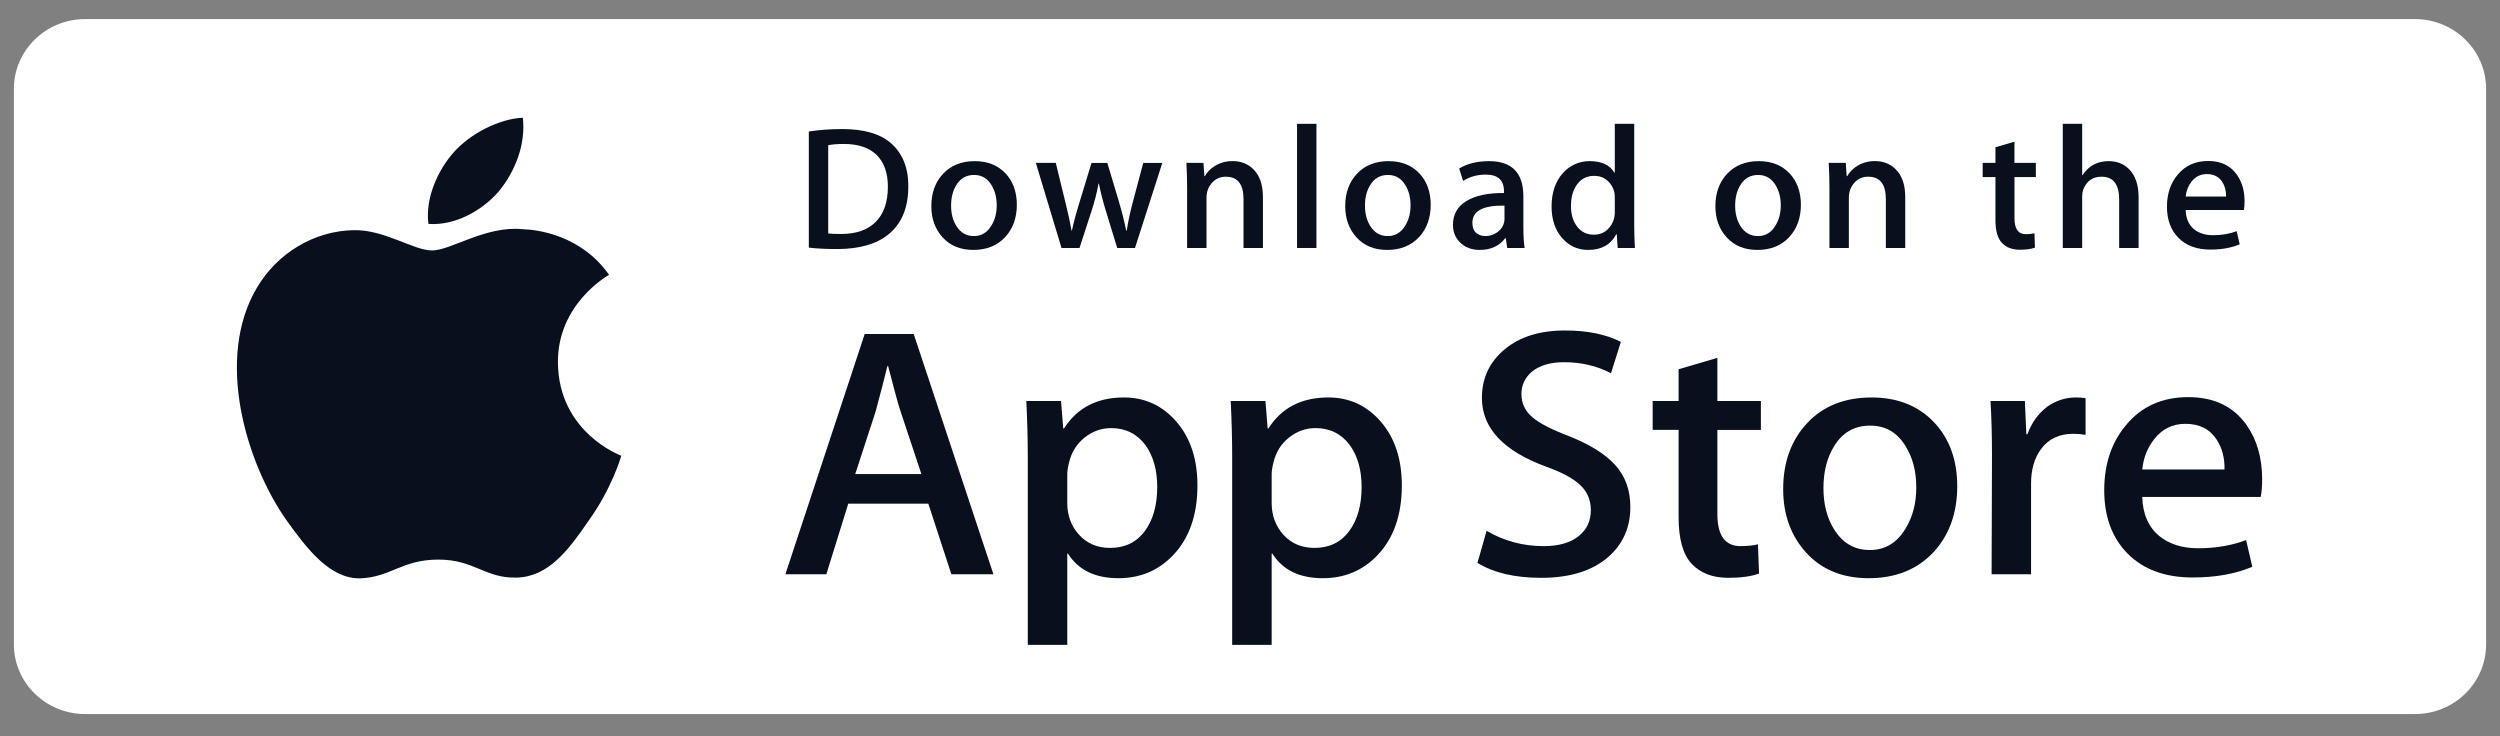
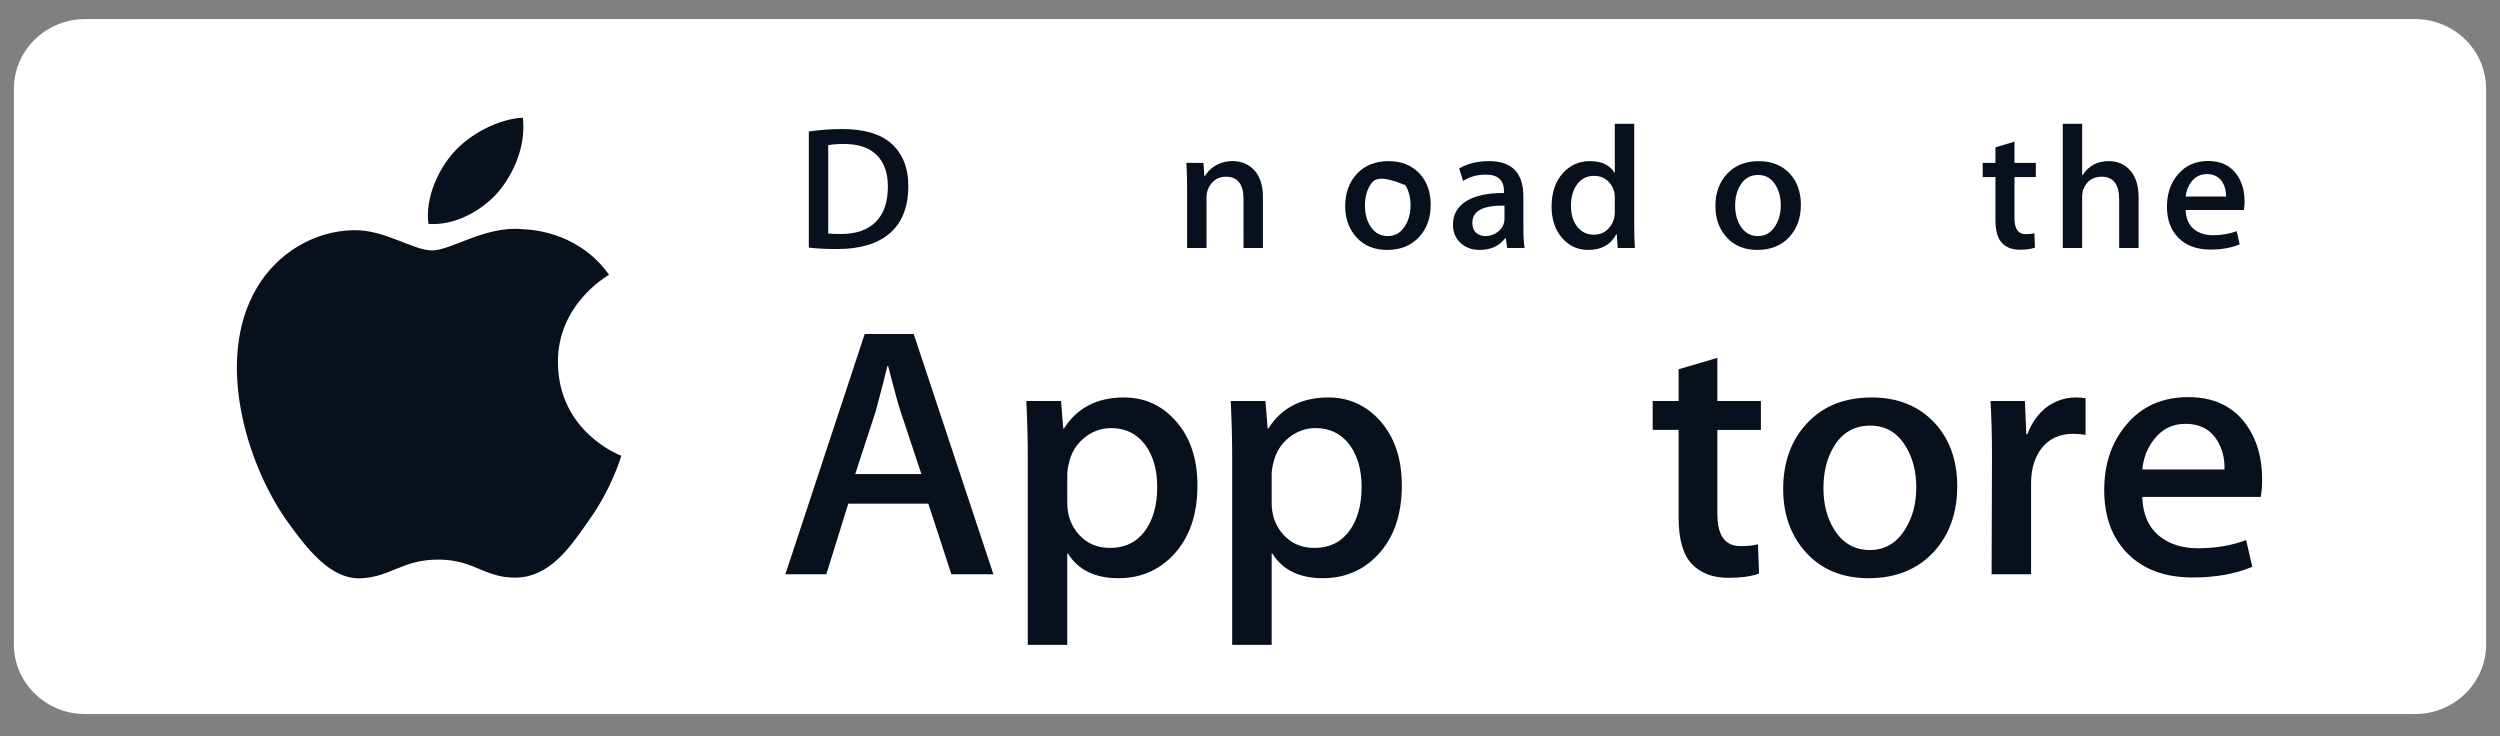
<svg xmlns="http://www.w3.org/2000/svg" width="180" height="53" viewBox="0 0 180 53" fill="none">
  <rect x="0" y="0" width="180" height="53" fill="#808080" stroke="none" />
  <path d="M179 46.396C179 49.167 176.709 51.411 173.874 51.411H6.132C3.3 51.411 1 49.167 1 46.396V6.396C1 3.626 3.3 1.374 6.132 1.374H173.873C176.709 1.374 178.999 3.626 178.999 6.396L179 46.396Z" fill="white" />
  <path d="M40.171 26.112C40.132 21.922 43.689 19.883 43.852 19.788C41.837 16.925 38.715 16.533 37.617 16.502C34.995 16.233 32.451 18.032 31.115 18.032C29.752 18.032 27.695 16.528 25.477 16.572C22.624 16.615 19.955 18.226 18.491 20.727C15.469 25.827 17.723 33.322 20.617 37.444C22.065 39.463 23.757 41.717 25.972 41.638C28.139 41.55 28.948 40.291 31.563 40.291C34.153 40.291 34.913 41.638 37.172 41.587C39.497 41.55 40.961 39.559 42.359 37.522C44.032 35.208 44.704 32.929 44.731 32.812C44.676 32.794 40.215 31.134 40.171 26.112Z" fill="#09101D" />
  <path d="M35.904 13.79C37.069 12.369 37.867 10.436 37.645 8.475C35.959 8.547 33.849 9.612 32.635 11.002C31.56 12.226 30.6 14.234 30.848 16.121C32.743 16.259 34.688 15.189 35.904 13.79Z" fill="#09101D" />
  <path d="M65.4 13.404C65.4 14.934 64.929 16.086 63.989 16.86C63.119 17.573 61.881 17.931 60.279 17.931C59.484 17.931 58.804 17.897 58.235 17.829V9.469C58.977 9.352 59.777 9.292 60.641 9.292C62.168 9.292 63.319 9.616 64.095 10.263C64.964 10.995 65.4 12.042 65.4 13.404ZM63.927 13.442C63.927 12.45 63.657 11.689 63.119 11.159C62.58 10.63 61.793 10.365 60.757 10.365C60.317 10.365 59.943 10.393 59.632 10.453V16.809C59.804 16.835 60.119 16.846 60.576 16.846C61.645 16.846 62.471 16.557 63.052 15.977C63.633 15.397 63.927 14.552 63.927 13.442Z" fill="#09101D" />
-   <path d="M73.212 14.741C73.212 15.683 72.936 16.455 72.384 17.061C71.805 17.684 71.039 17.994 70.081 17.994C69.159 17.994 68.424 17.697 67.876 17.099C67.329 16.502 67.056 15.749 67.056 14.842C67.056 13.893 67.337 13.114 67.903 12.51C68.468 11.905 69.228 11.602 70.185 11.602C71.108 11.602 71.849 11.9 72.411 12.497C72.944 13.076 73.212 13.825 73.212 14.741ZM71.763 14.785C71.763 14.219 71.637 13.734 71.388 13.33C71.095 12.841 70.677 12.597 70.135 12.597C69.573 12.597 69.147 12.841 68.853 13.33C68.603 13.734 68.479 14.227 68.479 14.809C68.479 15.375 68.604 15.86 68.853 16.264C69.156 16.753 69.577 16.997 70.121 16.997C70.655 16.997 71.073 16.749 71.375 16.251C71.633 15.839 71.763 15.35 71.763 14.785Z" fill="#09101D" />
-   <path d="M83.687 11.727L81.72 17.855H80.44L79.625 15.194C79.419 14.53 79.251 13.87 79.12 13.214H79.095C78.973 13.888 78.805 14.547 78.589 15.194L77.724 17.855H76.429L74.58 11.727H76.016L76.727 14.641C76.899 15.33 77.04 15.986 77.153 16.608H77.179C77.283 16.095 77.455 15.443 77.697 14.654L78.589 11.729H79.728L80.583 14.591C80.789 15.289 80.957 15.961 81.087 16.609H81.125C81.22 15.978 81.363 15.306 81.552 14.591L82.315 11.729H83.687V11.727Z" fill="#09101D" />
  <path d="M90.931 17.855H89.533V14.345C89.533 13.264 89.112 12.723 88.267 12.723C87.852 12.723 87.517 12.871 87.257 13.169C87 13.466 86.869 13.818 86.869 14.219V17.854H85.472V13.478C85.472 12.94 85.455 12.356 85.421 11.725H86.649L86.715 12.683H86.753C86.916 12.385 87.159 12.139 87.477 11.943C87.856 11.714 88.28 11.598 88.744 11.598C89.331 11.598 89.819 11.783 90.207 12.153C90.689 12.607 90.931 13.284 90.931 14.184V17.855Z" fill="#09101D" />
-   <path d="M94.784 17.855H93.388V8.915H94.784V17.855Z" fill="#09101D" />
-   <path d="M103.011 14.741C103.011 15.683 102.735 16.455 102.183 17.061C101.604 17.684 100.836 17.994 99.88 17.994C98.956 17.994 98.221 17.697 97.675 17.099C97.128 16.502 96.855 15.749 96.855 14.842C96.855 13.893 97.136 13.114 97.701 12.51C98.267 11.905 99.027 11.602 99.983 11.602C100.907 11.602 101.647 11.9 102.209 12.497C102.743 13.076 103.011 13.825 103.011 14.741ZM101.56 14.785C101.56 14.219 101.435 13.734 101.185 13.33C100.893 12.841 100.475 12.597 99.933 12.597C99.371 12.597 98.944 12.841 98.652 13.33C98.401 13.734 98.277 14.227 98.277 14.809C98.277 15.375 98.403 15.86 98.652 16.264C98.955 16.753 99.376 16.997 99.92 16.997C100.453 16.997 100.871 16.749 101.172 16.251C101.432 15.839 101.56 15.35 101.56 14.785Z" fill="#09101D" />
+   <path d="M103.011 14.741C103.011 15.683 102.735 16.455 102.183 17.061C101.604 17.684 100.836 17.994 99.88 17.994C98.956 17.994 98.221 17.697 97.675 17.099C97.128 16.502 96.855 15.749 96.855 14.842C96.855 13.893 97.136 13.114 97.701 12.51C98.267 11.905 99.027 11.602 99.983 11.602C100.907 11.602 101.647 11.9 102.209 12.497C102.743 13.076 103.011 13.825 103.011 14.741ZM101.56 14.785C101.56 14.219 101.435 13.734 101.185 13.33C99.371 12.597 98.944 12.841 98.652 13.33C98.401 13.734 98.277 14.227 98.277 14.809C98.277 15.375 98.403 15.86 98.652 16.264C98.955 16.753 99.376 16.997 99.92 16.997C100.453 16.997 100.871 16.749 101.172 16.251C101.432 15.839 101.56 15.35 101.56 14.785Z" fill="#09101D" />
  <path d="M109.773 17.855H108.519L108.415 17.149H108.376C107.947 17.712 107.335 17.994 106.54 17.994C105.947 17.994 105.467 17.808 105.105 17.439C104.777 17.104 104.613 16.687 104.613 16.191C104.613 15.443 104.933 14.872 105.577 14.477C106.22 14.081 107.124 13.888 108.288 13.897V13.782C108.288 12.975 107.853 12.572 106.983 12.572C106.363 12.572 105.816 12.724 105.344 13.026L105.06 12.131C105.644 11.779 106.365 11.602 107.216 11.602C108.859 11.602 109.683 12.447 109.683 14.137V16.394C109.683 17.006 109.713 17.494 109.773 17.855ZM108.323 15.749V14.804C106.781 14.778 106.011 15.19 106.011 16.039C106.011 16.359 106.099 16.598 106.279 16.758C106.459 16.918 106.688 16.997 106.961 16.997C107.268 16.997 107.555 16.902 107.816 16.714C108.079 16.524 108.24 16.284 108.3 15.989C108.315 15.922 108.323 15.842 108.323 15.749Z" fill="#09101D" />
  <path d="M117.713 17.855H116.473L116.408 16.871H116.369C115.973 17.62 115.299 17.994 114.351 17.994C113.593 17.994 112.963 17.705 112.463 17.125C111.963 16.545 111.713 15.792 111.713 14.868C111.713 13.876 111.984 13.073 112.528 12.459C113.055 11.887 113.7 11.601 114.468 11.601C115.312 11.601 115.903 11.878 116.239 12.433H116.265V8.915H117.664V16.204C117.664 16.801 117.68 17.351 117.713 17.855ZM116.265 15.271V14.249C116.265 14.072 116.252 13.929 116.227 13.82C116.148 13.493 115.979 13.217 115.721 12.995C115.461 12.772 115.148 12.661 114.787 12.661C114.265 12.661 113.857 12.862 113.557 13.266C113.26 13.671 113.109 14.187 113.109 14.817C113.109 15.423 113.252 15.915 113.539 16.293C113.841 16.696 114.249 16.897 114.76 16.897C115.219 16.897 115.585 16.73 115.864 16.393C116.133 16.082 116.265 15.708 116.265 15.271Z" fill="#09101D" />
  <path d="M129.664 14.741C129.664 15.683 129.388 16.455 128.836 17.061C128.257 17.684 127.492 17.994 126.533 17.994C125.612 17.994 124.877 17.697 124.328 17.099C123.781 16.502 123.508 15.749 123.508 14.842C123.508 13.893 123.789 13.114 124.355 12.51C124.92 11.905 125.68 11.602 126.639 11.602C127.56 11.602 128.303 11.9 128.863 12.497C129.396 13.076 129.664 13.825 129.664 14.741ZM128.216 14.785C128.216 14.219 128.091 13.734 127.841 13.33C127.547 12.841 127.131 12.597 126.587 12.597C126.027 12.597 125.6 12.841 125.305 13.33C125.055 13.734 124.931 14.227 124.931 14.809C124.931 15.375 125.056 15.86 125.305 16.264C125.608 16.753 126.029 16.997 126.573 16.997C127.107 16.997 127.527 16.749 127.828 16.251C128.085 15.839 128.216 15.35 128.216 14.785Z" fill="#09101D" />
-   <path d="M137.177 17.855H135.781V14.345C135.781 13.264 135.36 12.723 134.513 12.723C134.099 12.723 133.764 12.871 133.505 13.169C133.247 13.466 133.117 13.818 133.117 14.219V17.854H131.719V13.478C131.719 12.94 131.703 12.356 131.669 11.725H132.896L132.961 12.683H133C133.164 12.385 133.407 12.139 133.724 11.943C134.104 11.714 134.527 11.598 134.992 11.598C135.577 11.598 136.065 11.783 136.453 12.153C136.937 12.607 137.177 13.284 137.177 14.184V17.855Z" fill="#09101D" />
  <path d="M146.581 12.748H145.043V15.725C145.043 16.481 145.316 16.86 145.857 16.86C146.108 16.86 146.316 16.839 146.48 16.796L146.516 17.829C146.24 17.931 145.877 17.981 145.431 17.981C144.879 17.981 144.449 17.818 144.139 17.49C143.827 17.162 143.672 16.611 143.672 15.838V12.748H142.753V11.727H143.672V10.604L145.041 10.201V11.726H146.58V12.748H146.581Z" fill="#09101D" />
  <path d="M153.979 17.855H152.58V14.371C152.58 13.273 152.159 12.723 151.315 12.723C150.667 12.723 150.224 13.041 149.981 13.678C149.94 13.812 149.916 13.976 149.916 14.169V17.854H148.52V8.915H149.916V12.609H149.943C150.383 11.937 151.013 11.601 151.831 11.601C152.409 11.601 152.888 11.786 153.268 12.156C153.741 12.618 153.979 13.304 153.979 14.211V17.855Z" fill="#09101D" />
  <path d="M161.609 14.501C161.609 14.746 161.591 14.951 161.557 15.119H157.367C157.385 15.725 157.585 16.186 157.973 16.506C158.328 16.792 158.785 16.935 159.345 16.935C159.965 16.935 160.531 16.839 161.04 16.645L161.259 17.591C160.663 17.844 159.961 17.97 159.149 17.97C158.176 17.97 157.409 17.69 156.855 17.131C156.297 16.572 156.021 15.822 156.021 14.881C156.021 13.957 156.279 13.187 156.797 12.573C157.339 11.918 158.071 11.591 158.995 11.591C159.899 11.591 160.585 11.918 161.049 12.573C161.424 13.093 161.609 13.737 161.609 14.501ZM160.276 14.149C160.287 13.745 160.195 13.396 160.005 13.102C159.763 12.724 159.393 12.534 158.893 12.534C158.437 12.534 158.065 12.719 157.781 13.089C157.549 13.385 157.412 13.737 157.367 14.149H160.276Z" fill="#09101D" />
  <path d="M71.527 41.348H68.499L66.84 36.266H61.075L59.495 41.348H56.547L62.259 24.047H65.787L71.527 41.348ZM66.34 34.134L64.84 29.617C64.681 29.155 64.384 28.068 63.945 26.358H63.892C63.717 27.093 63.436 28.18 63.049 29.617L61.576 34.134H66.34Z" fill="#09101D" />
  <path d="M86.216 34.957C86.216 37.079 85.628 38.756 84.452 39.987C83.399 41.083 82.091 41.63 80.529 41.63C78.844 41.63 77.633 41.04 76.896 39.859H76.843V46.431H74V32.98C74 31.646 73.964 30.277 73.895 28.873H76.395L76.553 30.85H76.607C77.555 29.36 78.993 28.617 80.924 28.617C82.433 28.617 83.693 29.198 84.701 30.361C85.712 31.526 86.216 33.058 86.216 34.957ZM83.32 35.058C83.32 33.844 83.04 32.843 82.477 32.055C81.863 31.234 81.037 30.823 80.003 30.823C79.301 30.823 78.664 31.052 78.095 31.503C77.524 31.958 77.151 32.552 76.976 33.288C76.888 33.631 76.844 33.912 76.844 34.133V36.213C76.844 37.12 77.129 37.886 77.7 38.511C78.271 39.136 79.012 39.449 79.924 39.449C80.995 39.449 81.828 39.045 82.424 38.242C83.021 37.437 83.32 36.377 83.32 35.058Z" fill="#09101D" />
  <path d="M100.932 34.957C100.932 37.079 100.344 38.756 99.167 39.987C98.115 41.083 96.807 41.63 95.245 41.63C93.56 41.63 92.349 41.04 91.613 39.859H91.56V46.431H88.717V32.98C88.717 31.646 88.681 30.277 88.612 28.873H91.112L91.271 30.85H91.324C92.271 29.36 93.709 28.617 95.641 28.617C97.149 28.617 98.409 29.198 99.42 30.361C100.427 31.526 100.932 33.058 100.932 34.957ZM98.036 35.058C98.036 33.844 97.755 32.843 97.192 32.055C96.577 31.234 95.755 30.823 94.719 30.823C94.016 30.823 93.38 31.052 92.809 31.503C92.239 31.958 91.867 32.552 91.692 33.288C91.605 33.631 91.56 33.912 91.56 34.133V36.213C91.56 37.12 91.845 37.886 92.413 38.511C92.984 39.135 93.725 39.449 94.64 39.449C95.711 39.449 96.544 39.045 97.14 38.242C97.737 37.437 98.036 36.377 98.036 35.058Z" fill="#09101D" />
-   <path d="M117.385 36.496C117.385 37.968 116.861 39.165 115.809 40.089C114.653 41.099 113.044 41.604 110.976 41.604C109.067 41.604 107.536 41.245 106.377 40.526L107.036 38.216C108.284 38.952 109.653 39.321 111.145 39.321C112.216 39.321 113.049 39.084 113.648 38.614C114.244 38.143 114.541 37.511 114.541 36.724C114.541 36.022 114.296 35.43 113.804 34.95C113.315 34.471 112.497 34.025 111.356 33.613C108.249 32.483 106.697 30.828 106.697 28.652C106.697 27.23 107.241 26.064 108.331 25.156C109.416 24.248 110.864 23.794 112.675 23.794C114.289 23.794 115.631 24.068 116.701 24.616L115.991 26.875C114.991 26.345 113.86 26.079 112.595 26.079C111.595 26.079 110.813 26.32 110.253 26.798C109.78 27.226 109.543 27.747 109.543 28.365C109.543 29.049 109.813 29.614 110.357 30.059C110.831 30.469 111.691 30.914 112.939 31.394C114.465 31.993 115.587 32.694 116.308 33.497C117.027 34.298 117.385 35.3 117.385 36.496Z" fill="#09101D" />
  <path d="M126.784 30.953H123.651V37.01C123.651 38.55 124.203 39.32 125.309 39.32C125.817 39.32 126.239 39.277 126.572 39.191L126.651 41.296C126.091 41.5 125.353 41.603 124.44 41.603C123.317 41.603 122.44 41.268 121.807 40.602C121.176 39.933 120.859 38.813 120.859 37.238V30.95H118.992V28.87H120.859V26.586L123.651 25.765V28.87H126.784V30.953Z" fill="#09101D" />
  <path d="M140.921 35.008C140.921 36.925 140.359 38.499 139.236 39.731C138.059 40.998 136.496 41.63 134.548 41.63C132.671 41.63 131.176 41.023 130.061 39.809C128.947 38.594 128.389 37.062 128.389 35.214C128.389 33.281 128.963 31.698 130.113 30.467C131.261 29.234 132.811 28.618 134.759 28.618C136.636 28.618 138.147 29.225 139.287 30.441C140.377 31.62 140.921 33.142 140.921 35.008ZM137.972 35.097C137.972 33.947 137.72 32.96 137.209 32.137C136.613 31.142 135.761 30.645 134.657 30.645C133.515 30.645 132.647 31.143 132.051 32.137C131.54 32.962 131.288 33.964 131.288 35.149C131.288 36.3 131.54 37.287 132.051 38.108C132.665 39.104 133.524 39.601 134.632 39.601C135.717 39.601 136.569 39.094 137.184 38.082C137.708 37.244 137.972 36.247 137.972 35.097Z" fill="#09101D" />
  <path d="M150.161 31.311C149.88 31.26 149.58 31.234 149.265 31.234C148.265 31.234 147.492 31.602 146.948 32.339C146.475 32.989 146.237 33.81 146.237 34.802V41.348H143.396L143.423 32.802C143.423 31.364 143.387 30.055 143.316 28.874H145.792L145.896 31.261H145.975C146.275 30.441 146.748 29.78 147.396 29.285C148.029 28.839 148.713 28.617 149.451 28.617C149.713 28.617 149.951 28.635 150.161 28.668V31.311Z" fill="#09101D" />
  <path d="M162.875 34.52C162.875 35.017 162.841 35.435 162.771 35.777H154.243C154.276 37.01 154.688 37.952 155.48 38.602C156.199 39.183 157.128 39.474 158.269 39.474C159.532 39.474 160.684 39.278 161.72 38.884L162.165 40.808C160.955 41.323 159.525 41.579 157.876 41.579C155.892 41.579 154.335 41.01 153.201 39.872C152.071 38.735 151.504 37.207 151.504 35.291C151.504 33.41 152.031 31.843 153.085 30.594C154.189 29.26 155.681 28.593 157.559 28.593C159.403 28.593 160.799 29.26 161.747 30.594C162.497 31.654 162.875 32.964 162.875 34.52ZM160.164 33.801C160.183 32.98 159.997 32.27 159.612 31.671C159.12 30.9 158.364 30.515 157.347 30.515C156.417 30.515 155.661 30.891 155.084 31.645C154.611 32.244 154.329 32.963 154.243 33.8H160.164V33.801Z" fill="#09101D" />
</svg>